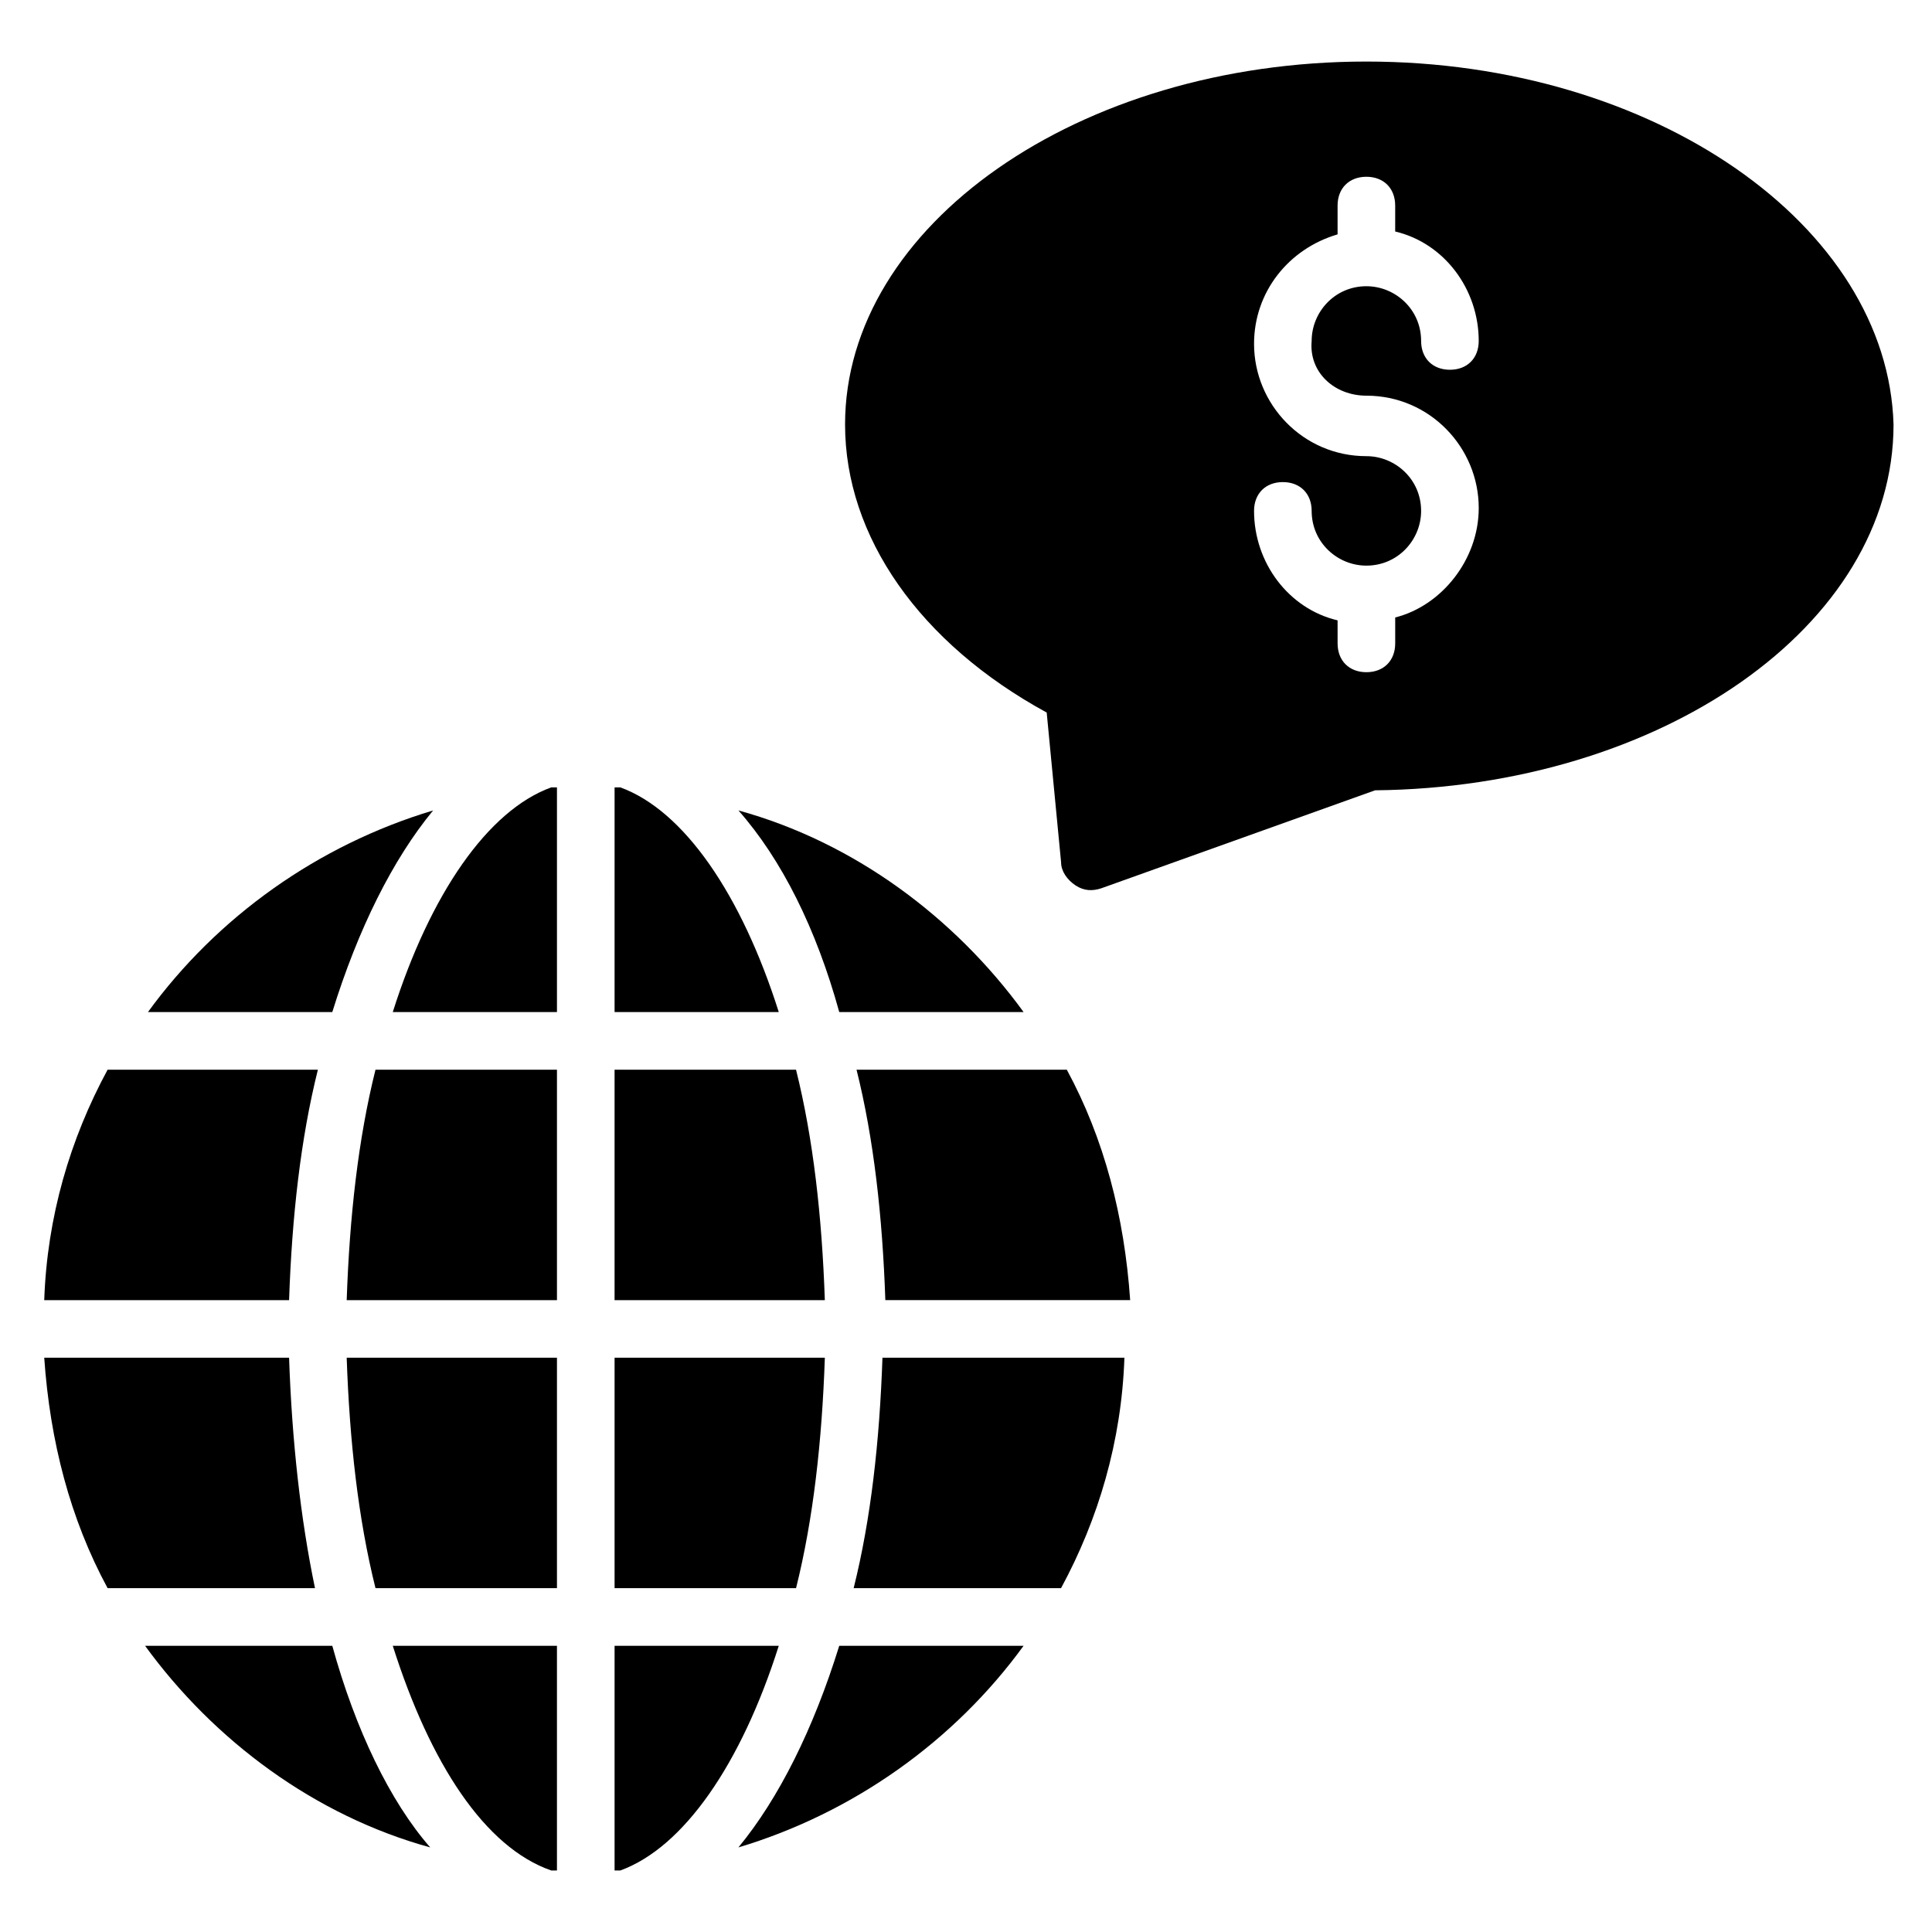
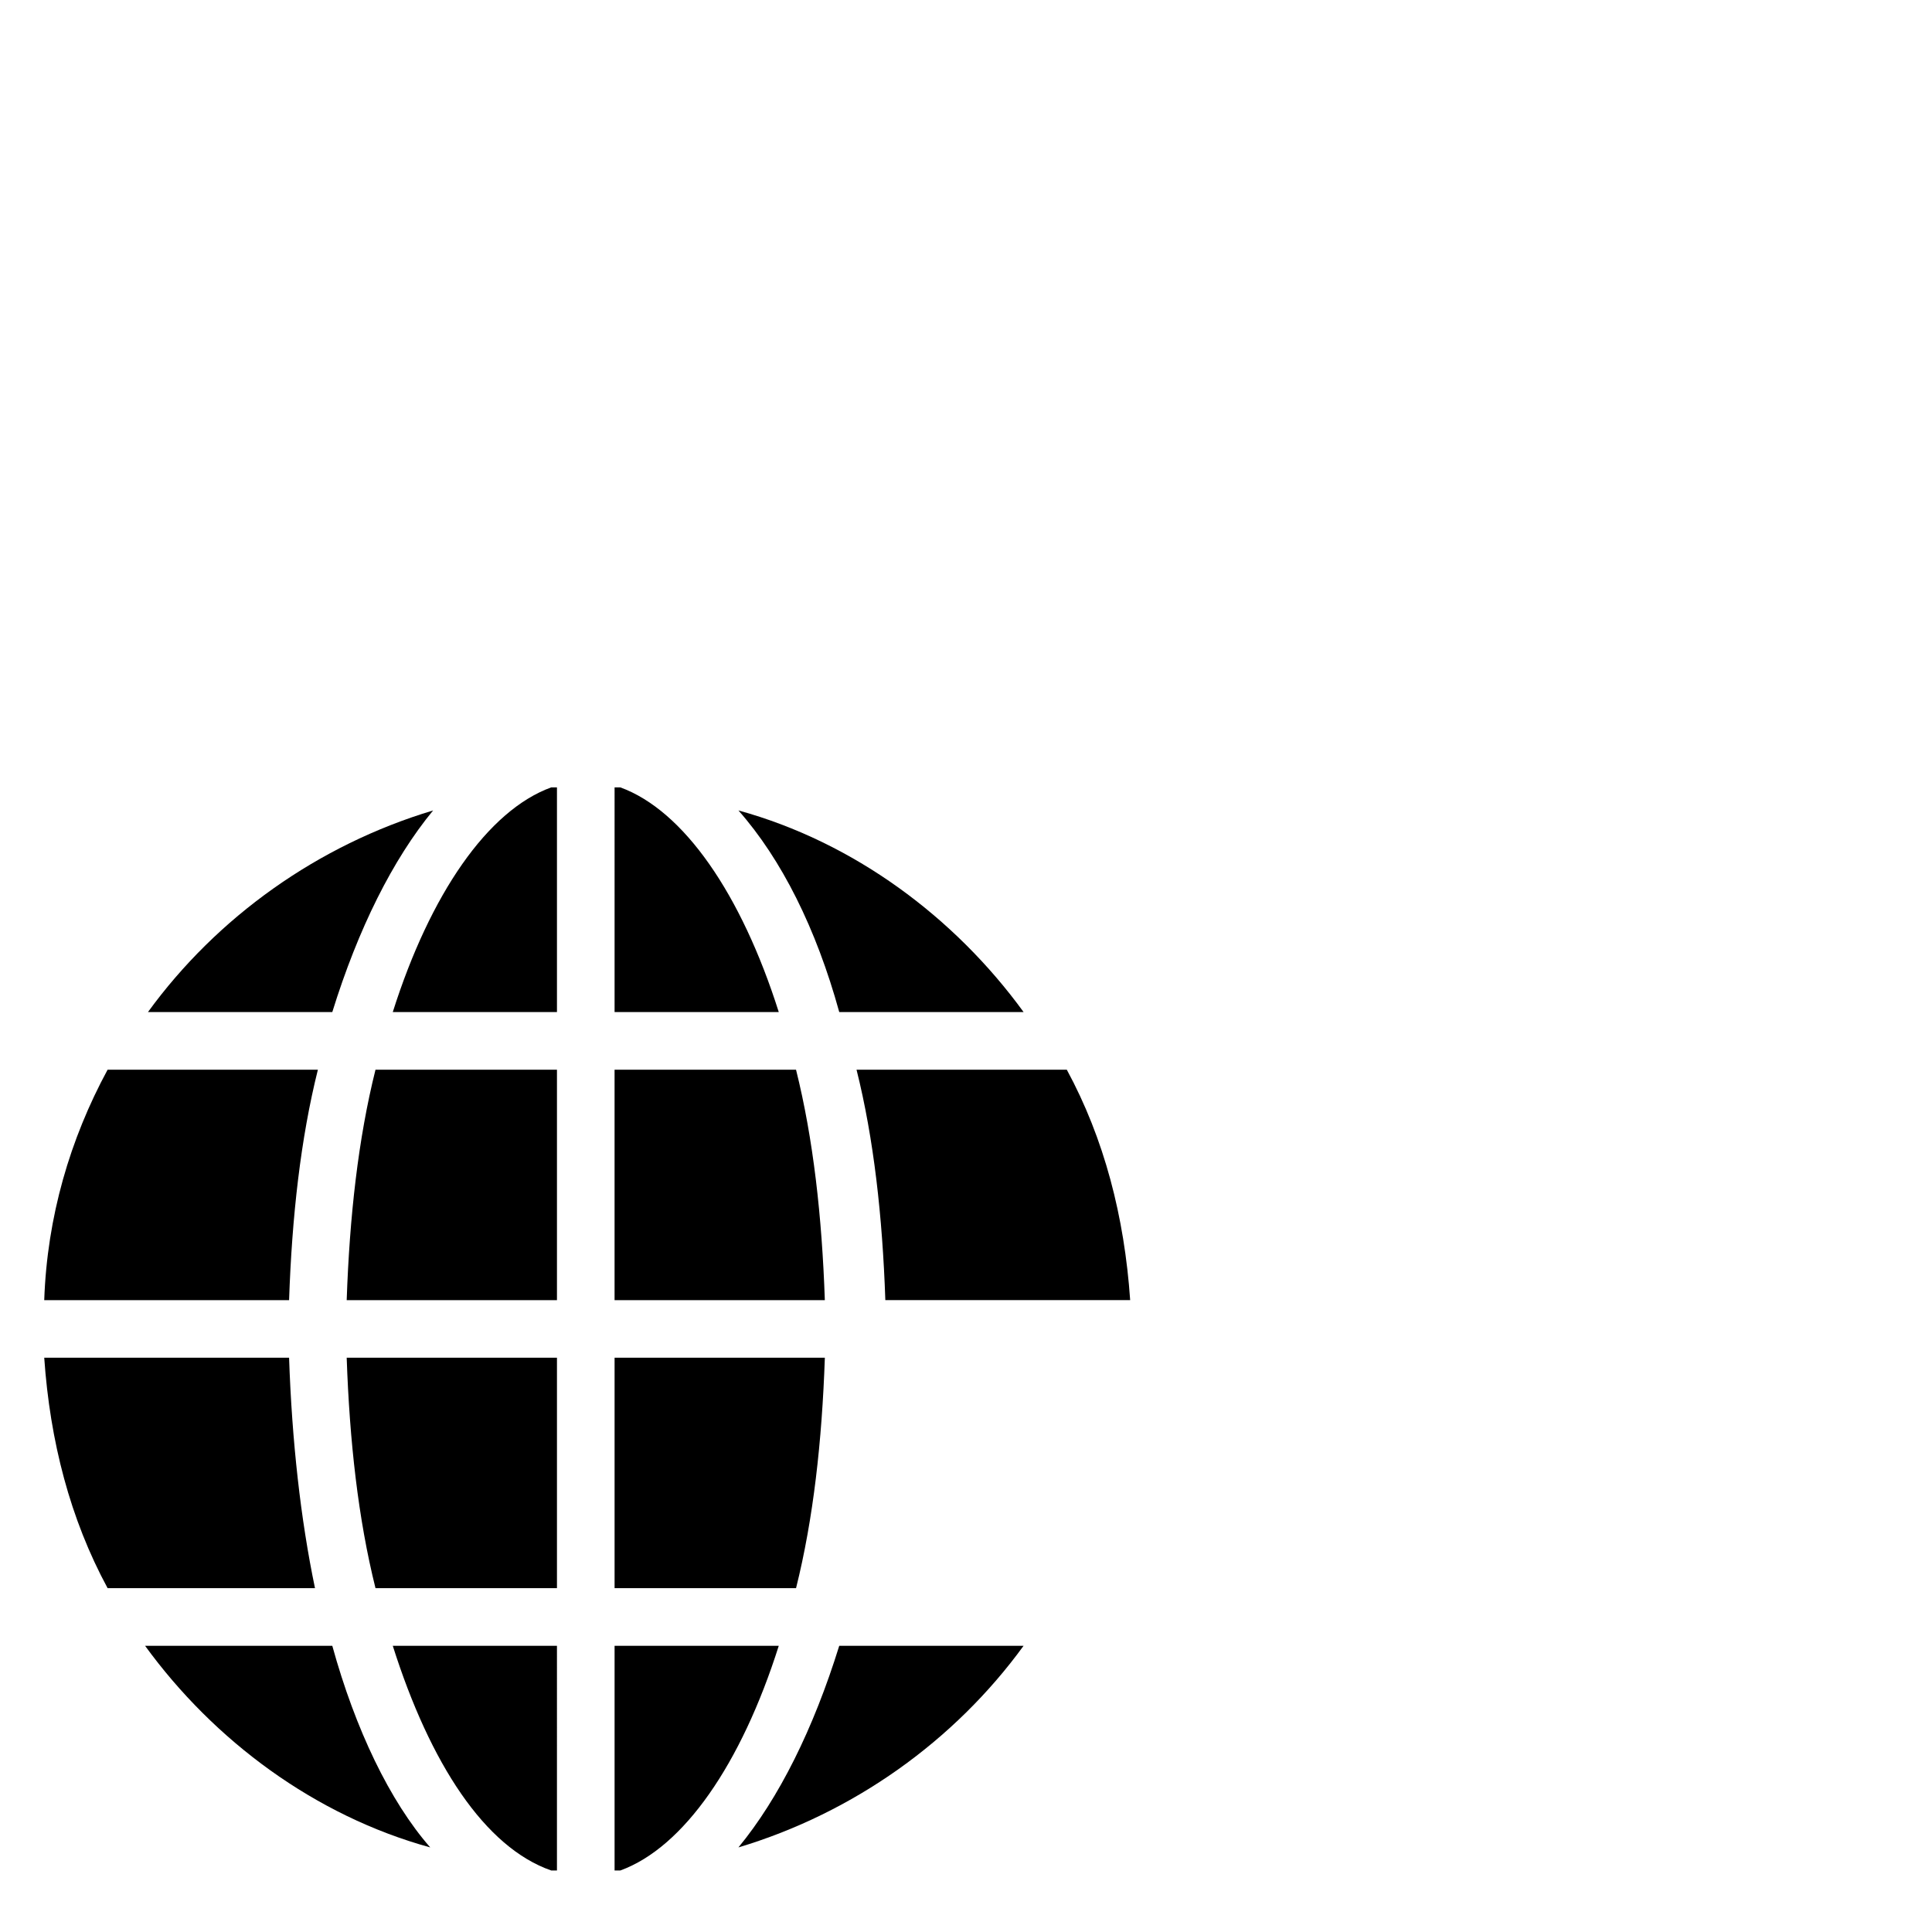
<svg xmlns="http://www.w3.org/2000/svg" fill="#000000" width="800px" height="800px" version="1.1" viewBox="144 144 512 512">
  <g>
    <path d="m306.87 412.21h43.512c-9.922-31.297-25.191-53.434-41.984-59.543h-1.527z" />
    <path d="m220.61 488.55c0.762-22.137 3.055-42.746 7.633-61.066h-55.727c-9.922 18.32-16.031 38.93-16.793 61.066z" />
    <path d="m291.6 412.21v-59.543h-1.527c-16.793 6.106-32.062 28.242-41.984 59.543z" />
    <path d="m291.6 580.15h-43.512c9.922 31.297 24.426 53.434 41.984 59.543h1.527z" />
    <path d="m362.59 488.55c-0.762-22.137-3.055-42.746-7.633-61.066h-48.09v61.066z" />
-     <path d="m377.86 503.81c-0.762 22.137-3.055 42.746-7.633 61.066h54.961c9.922-18.32 16.031-38.93 16.793-61.066z" />
    <path d="m306.87 580.15v59.543h1.527c16.793-6.106 32.062-28.242 41.984-59.543z" />
    <path d="m220.61 503.81h-64.887c1.527 22.137 6.871 42.746 16.793 61.066h54.961c-3.816-18.316-6.106-38.93-6.867-61.066z" />
    <path d="m232.06 412.21c6.871-22.137 16.031-40.457 26.719-53.434-30.535 9.16-57.25 28.242-75.57 53.434z" />
    <path d="m232.06 580.15h-49.617c18.32 25.191 45.039 45.039 75.57 53.434-10.688-12.211-19.848-31.297-25.953-53.434z" />
    <path d="m366.41 580.15c-6.871 22.137-16.031 40.457-26.719 53.434 30.535-9.16 57.25-28.242 75.57-53.434z" />
    <path d="m366.41 412.21h48.855c-18.32-25.191-45.039-45.039-75.57-53.434 11.449 12.977 20.609 31.297 26.715 53.434z" />
    <path d="m291.6 488.55v-61.066h-48.09c-4.582 18.32-6.871 38.93-7.633 61.066z" />
    <path d="m291.6 503.81h-55.723c0.762 22.137 3.055 42.746 7.633 61.066h48.09z" />
    <path d="m370.99 427.48c4.582 18.32 6.871 38.93 7.633 61.066h64.883c-1.527-22.137-6.871-42.746-16.793-61.066z" />
    <path d="m306.87 503.81v61.066h48.09c4.582-18.32 6.871-38.93 7.633-61.066z" />
-     <path d="m506.11 160.31c-76.336 0-138.16 43.512-138.16 96.184 0 29.77 19.848 58.016 53.434 76.336l3.816 39.695c0 2.289 1.527 4.582 3.816 6.106 2.289 1.527 4.582 1.527 6.871 0.762l72.52-25.953c75.57-0.762 137.4-43.512 137.4-96.945-1.531-52.676-63.363-96.184-139.7-96.184zm0 88.547c16.793 0 29.77 13.742 29.77 29.77 0 13.742-9.922 25.953-22.137 29.008v6.871c0 4.582-3.055 7.633-7.633 7.633-4.582 0-7.633-3.055-7.633-7.633l-0.004-6.106c-12.977-3.055-22.137-15.266-22.137-29.008 0-4.582 3.055-7.633 7.633-7.633 4.582 0 7.633 3.055 7.633 7.633 0 8.398 6.871 14.504 14.504 14.504 8.398 0 14.504-6.871 14.504-14.504 0-8.398-6.871-14.504-14.504-14.504-16.793 0-29.77-13.742-29.77-29.77 0-13.742 9.16-25.191 22.137-29.008v-7.633c0-4.582 3.055-7.633 7.633-7.633 4.582 0 7.633 3.055 7.633 7.633v6.871c12.977 3.055 22.137 15.266 22.137 29.008 0 4.582-3.055 7.633-7.633 7.633-4.582 0-7.633-3.055-7.633-7.633 0-8.398-6.871-14.504-14.504-14.504-8.398 0-14.504 6.871-14.504 14.504-0.762 8.395 6.109 14.5 14.508 14.5z" />
  </g>
</svg>